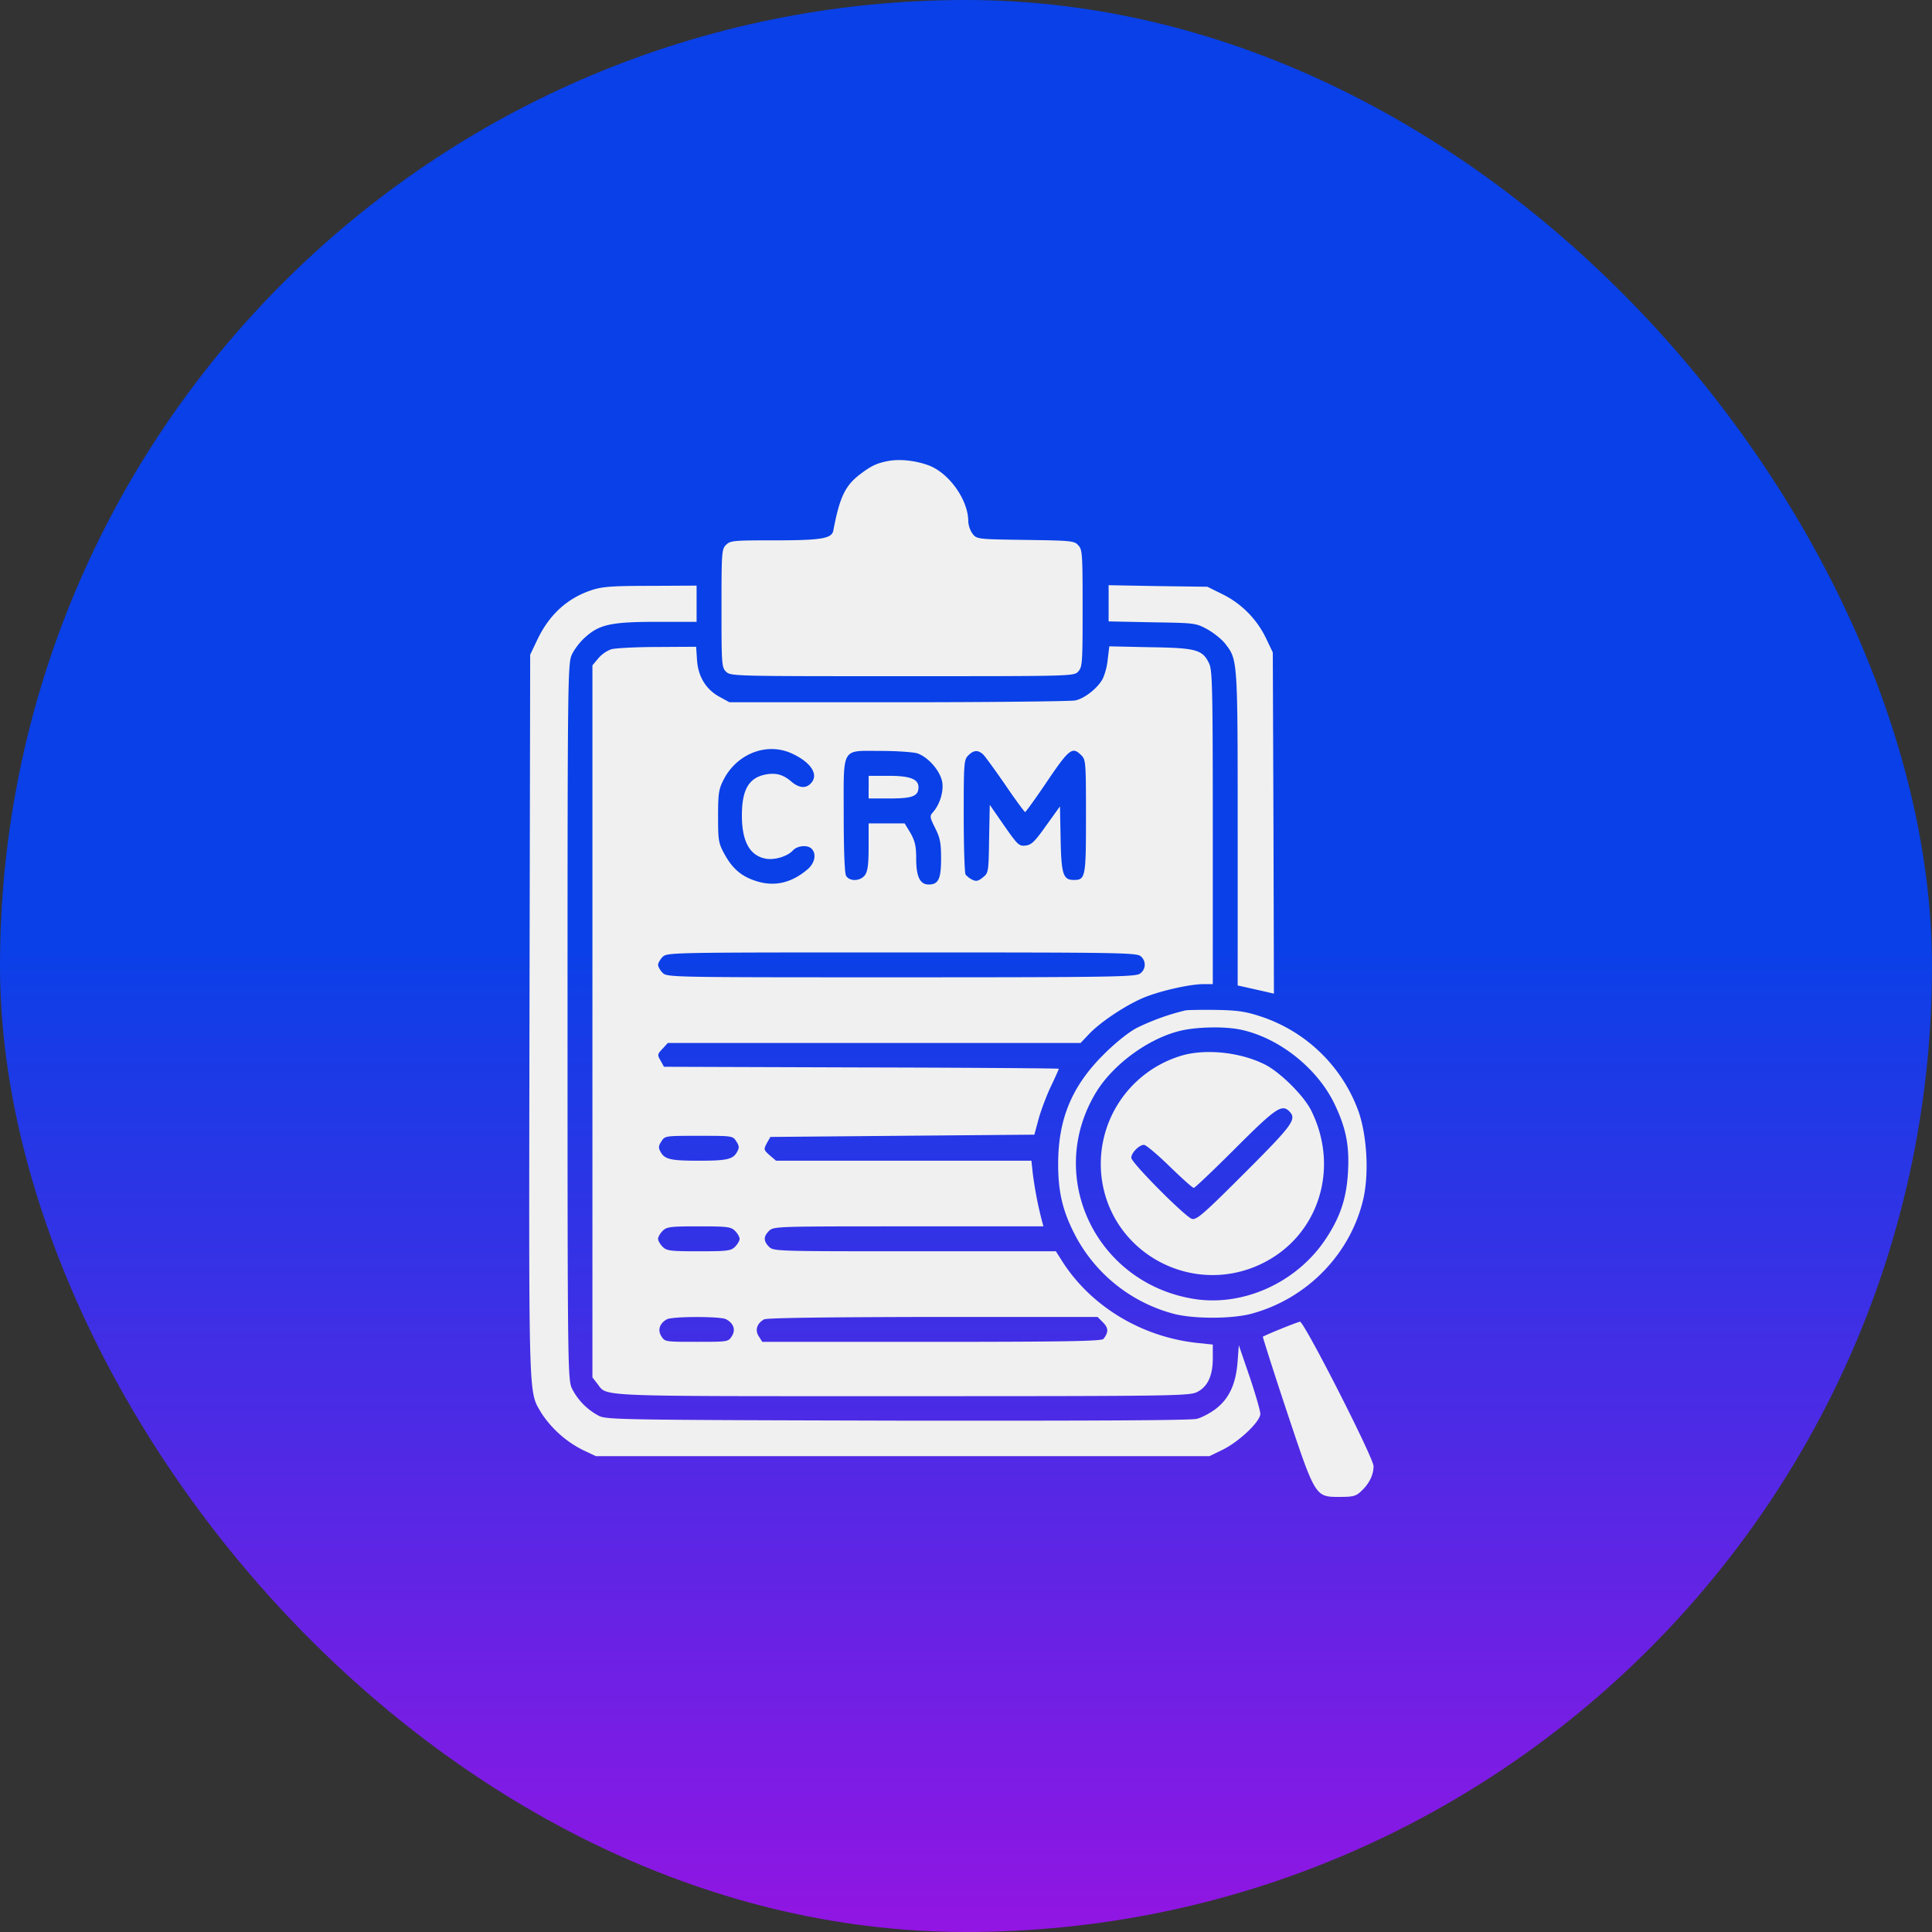
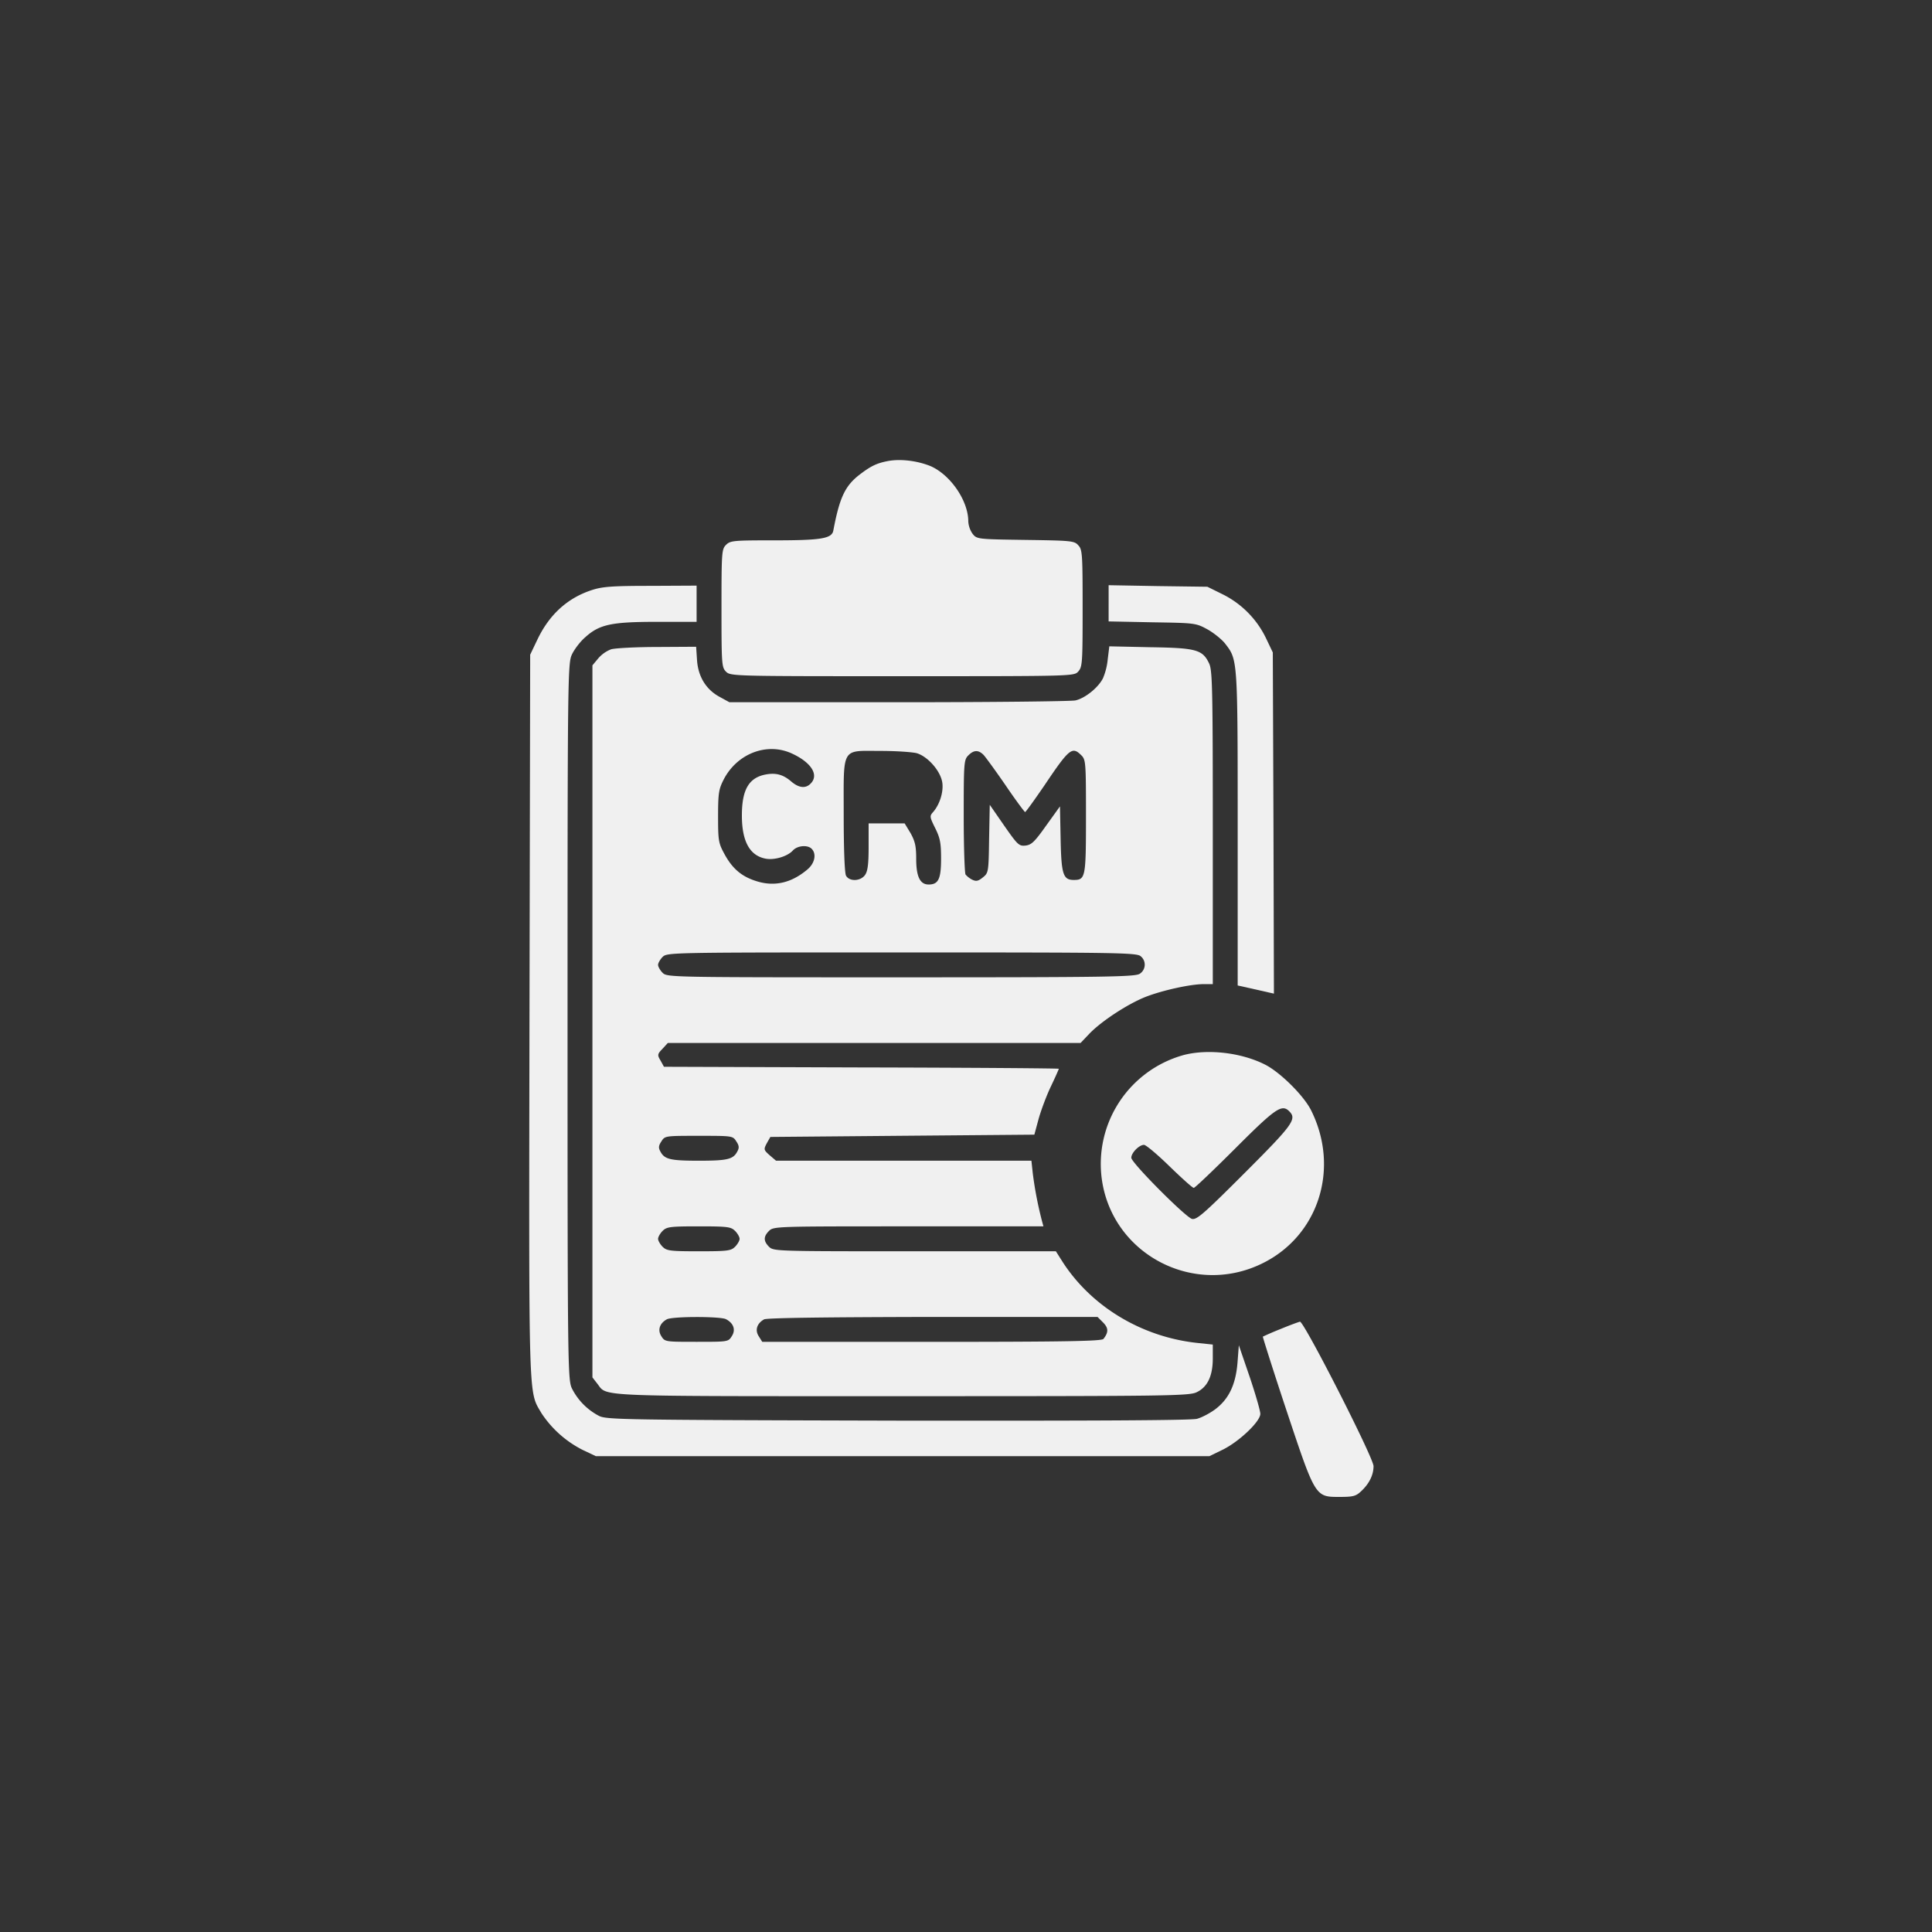
<svg xmlns="http://www.w3.org/2000/svg" width="50" height="50" fill="none">
  <rect width="100%" height="100%" fill="#333333" stroke="none" />
-   <rect width="50" height="50" fill="url(#a)" rx="25" />
  <path fill="#F0F0F0" d="M22.967 11.934c-.293.058-.44.134-.738.363-.364.287-.504.592-.663 1.435-.04.206-.31.252-1.523.252-1.06 0-1.143.006-1.254.118-.111.11-.117.193-.117 1.64 0 1.447.006 1.53.117 1.64.117.118.193.118 4.559.118 4.447 0 4.447 0 4.558-.123.106-.117.112-.229.112-1.635 0-1.389-.006-1.523-.112-1.629-.1-.117-.181-.123-1.365-.14-1.242-.018-1.26-.018-1.371-.159a.627.627 0 0 1-.111-.322c0-.533-.463-1.207-.979-1.43-.346-.14-.785-.193-1.113-.128Z" />
  <path fill="#F0F0F0" d="M15.326 15.268c-.638.205-1.113.638-1.423 1.294l-.182.381-.018 9.34c-.017 10.184-.029 9.703.31 10.29a2.78 2.78 0 0 0 1.073.954l.334.158H31.3l.35-.17c.422-.21.967-.726.967-.925 0-.076-.123-.504-.275-.955l-.281-.82-.035.457c-.047.562-.223.931-.569 1.195-.14.105-.351.217-.48.252-.152.04-2.666.053-7.746.047-7.096-.018-7.53-.024-7.729-.123a1.624 1.624 0 0 1-.703-.715c-.105-.223-.111-.65-.111-9.492 0-8.83.006-9.27.111-9.493.059-.129.211-.334.346-.45.369-.335.68-.4 1.869-.4h1.014v-.937l-1.184.006c-.973 0-1.248.018-1.518.106Zm13.365.345v.469l1.131.023c1.114.018 1.125.018 1.436.188.164.094.375.264.457.375.316.41.316.404.316 4.787v4.049l.34.076.469.106.129.029-.012-4.412-.017-4.418-.182-.381a2.46 2.46 0 0 0-1.131-1.131l-.38-.188-1.278-.017-1.278-.023v.468Z" />
  <path fill="#F0F0F0" d="M15.818 16.803a.831.831 0 0 0-.334.234l-.152.182v18.428l.123.158c.275.346-.217.328 7.887.328 6.955 0 7.441-.006 7.635-.106.275-.134.41-.421.41-.873v-.357l-.393-.041c-1.435-.152-2.736-.932-3.486-2.086l-.182-.287H23.67c-3.574 0-3.65 0-3.768-.117-.146-.147-.146-.264 0-.41.117-.118.194-.118 3.61-.118h3.492l-.035-.128a9.81 9.81 0 0 1-.24-1.237l-.036-.334h-6.609l-.164-.14c-.158-.141-.158-.153-.076-.311l.093-.164 3.416-.03 3.416-.029.106-.392c.059-.217.2-.598.316-.844.118-.246.211-.457.211-.469 0-.012-2.297-.029-5.109-.035l-5.11-.017-.087-.159c-.088-.146-.082-.17.047-.304l.14-.153h10.682l.228-.24c.31-.322.979-.762 1.448-.95.433-.17 1.166-.333 1.511-.333h.235V21.42c0-3.627-.012-4.072-.094-4.248-.17-.358-.328-.404-1.523-.422l-1.061-.023-.041.334a1.66 1.66 0 0 1-.123.492c-.123.246-.469.521-.715.574-.123.024-2.185.047-4.588.047h-4.365l-.246-.135c-.352-.187-.563-.521-.592-.955l-.023-.346-1.008.006c-.551 0-1.084.03-1.19.059Zm4.67 2.695c.504.229.715.557.492.78-.128.134-.304.117-.503-.053-.211-.182-.399-.229-.657-.182-.44.082-.62.393-.62 1.06 0 .674.204 1.044.62 1.12.229.04.557-.059.698-.211.117-.13.38-.152.486-.047.135.135.082.38-.111.539-.41.346-.844.445-1.301.305-.387-.117-.627-.317-.832-.686-.164-.299-.176-.351-.176-.99 0-.61.018-.71.146-.961.346-.668 1.114-.967 1.758-.674Zm3.235-.006c.28.082.609.446.662.75.04.246-.065.586-.246.785-.082.094-.076.123.064.405.129.258.152.392.152.79 0 .528-.07.669-.322.669-.223 0-.322-.205-.322-.668 0-.328-.03-.451-.146-.662l-.153-.252h-.932v.603c0 .451-.023.633-.093.733-.117.164-.405.175-.492.017-.036-.07-.06-.685-.06-1.582 0-1.781-.075-1.646.968-1.646.386 0 .797.029.92.058Zm1.734.047c.053.059.31.41.568.785.258.381.487.686.504.692.018 0 .24-.31.498-.686.65-.967.721-1.02.961-.78.112.112.117.194.117 1.577 0 1.582-.011 1.646-.316 1.646-.275 0-.322-.146-.34-1.054l-.017-.85-.358.498c-.299.422-.38.498-.533.516-.17.018-.205-.018-.557-.522l-.369-.533-.017.88c-.012.872-.018.884-.164 1.001-.123.1-.176.105-.282.053a.568.568 0 0 1-.164-.13c-.023-.034-.047-.714-.047-1.517 0-1.37.006-1.453.118-1.564.146-.147.263-.147.398-.012Zm4.066 5.21a.28.28 0 0 1-.023.45c-.117.082-.803.094-6.182.094-5.976 0-6.052 0-6.17-.117-.064-.065-.117-.158-.117-.205 0-.047.053-.14.117-.205.118-.117.194-.117 6.194-.117 5.566 0 6.082.005 6.181.1Zm-10.47 4.786c.076.112.082.17.029.264-.105.205-.258.24-.996.24s-.89-.035-.996-.24c-.053-.094-.047-.152.03-.264.087-.14.105-.14.966-.14s.879 0 .967.14Zm-.03 2.32c.065.065.118.159.118.206 0 .047-.053.14-.118.205-.105.105-.193.117-.937.117s-.832-.012-.938-.117c-.064-.065-.117-.158-.117-.205 0-.047.053-.141.117-.205.106-.106.194-.118.938-.118s.832.012.937.118Zm-.234 2.286c.2.105.258.281.146.445-.087.14-.105.14-.908.14-.802 0-.82 0-.908-.14-.105-.158-.053-.334.135-.44.129-.081 1.394-.081 1.535-.005Zm9.756.082c.146.146.146.258.012.428-.041.058-1.002.076-4.442.076h-4.388l-.088-.141c-.106-.158-.053-.334.134-.44.065-.04 1.594-.058 4.366-.064h4.265l.14.14Z" />
-   <path fill="#F0F0F0" d="M22.48 20.371v.293h.551c.586 0 .739-.059.739-.293 0-.21-.223-.293-.774-.293h-.515v.293Zm8.204 5.777a6.034 6.034 0 0 0-1.26.452c-.211.11-.551.38-.856.685-.826.82-1.183 1.67-1.183 2.842 0 .686.105 1.172.398 1.758a4.05 4.05 0 0 0 2.608 2.12c.51.13 1.488.13 1.992-.005 1.447-.387 2.584-1.559 2.906-3 .14-.65.088-1.588-.123-2.215a4.031 4.031 0 0 0-2.52-2.473c-.386-.128-.586-.164-1.142-.175-.37-.006-.738 0-.82.011Zm1.418.498c.99.206 1.986.99 2.437 1.928.299.627.387 1.078.346 1.776-.041.673-.2 1.148-.58 1.722-.75 1.12-2.115 1.74-3.387 1.547-2.543-.398-3.867-3.146-2.566-5.326.439-.738 1.365-1.418 2.197-1.617.416-.1 1.137-.117 1.553-.03Z" />
  <path fill="#F0F0F0" d="M30.62 27.308a2.924 2.924 0 0 0-2.104 3.217c.275 1.94 2.379 3.041 4.148 2.174 1.465-.715 2.022-2.472 1.26-3.978-.193-.375-.79-.967-1.178-1.166-.62-.317-1.5-.416-2.127-.247Zm2.747 1.454c.2.199.094.345-1.154 1.593-1.055 1.055-1.242 1.22-1.365 1.19-.17-.047-1.57-1.453-1.57-1.582 0-.13.205-.334.328-.334.052 0 .351.252.662.556.316.305.592.557.627.557.03 0 .515-.463 1.078-1.025 1.043-1.043 1.201-1.149 1.395-.955Zm-.222 5.631a7.7 7.7 0 0 0-.463.199c-.006.006.263.861.61 1.904.75 2.25.743 2.244 1.37 2.244.352 0 .428-.017.563-.146.21-.194.322-.422.322-.65 0-.217-1.799-3.745-1.904-3.739-.03.006-.258.088-.498.188Z" />
  <defs>
    <linearGradient id="a" x1="25" x2="25" y1="0" y2="50" gradientUnits="userSpaceOnUse">
      <stop offset=".486" stop-color="#0940E7" />
      <stop offset=".743" stop-color="#4E2AE5" />
      <stop offset="1" stop-color="#9215E3" />
    </linearGradient>
  </defs>
</svg>